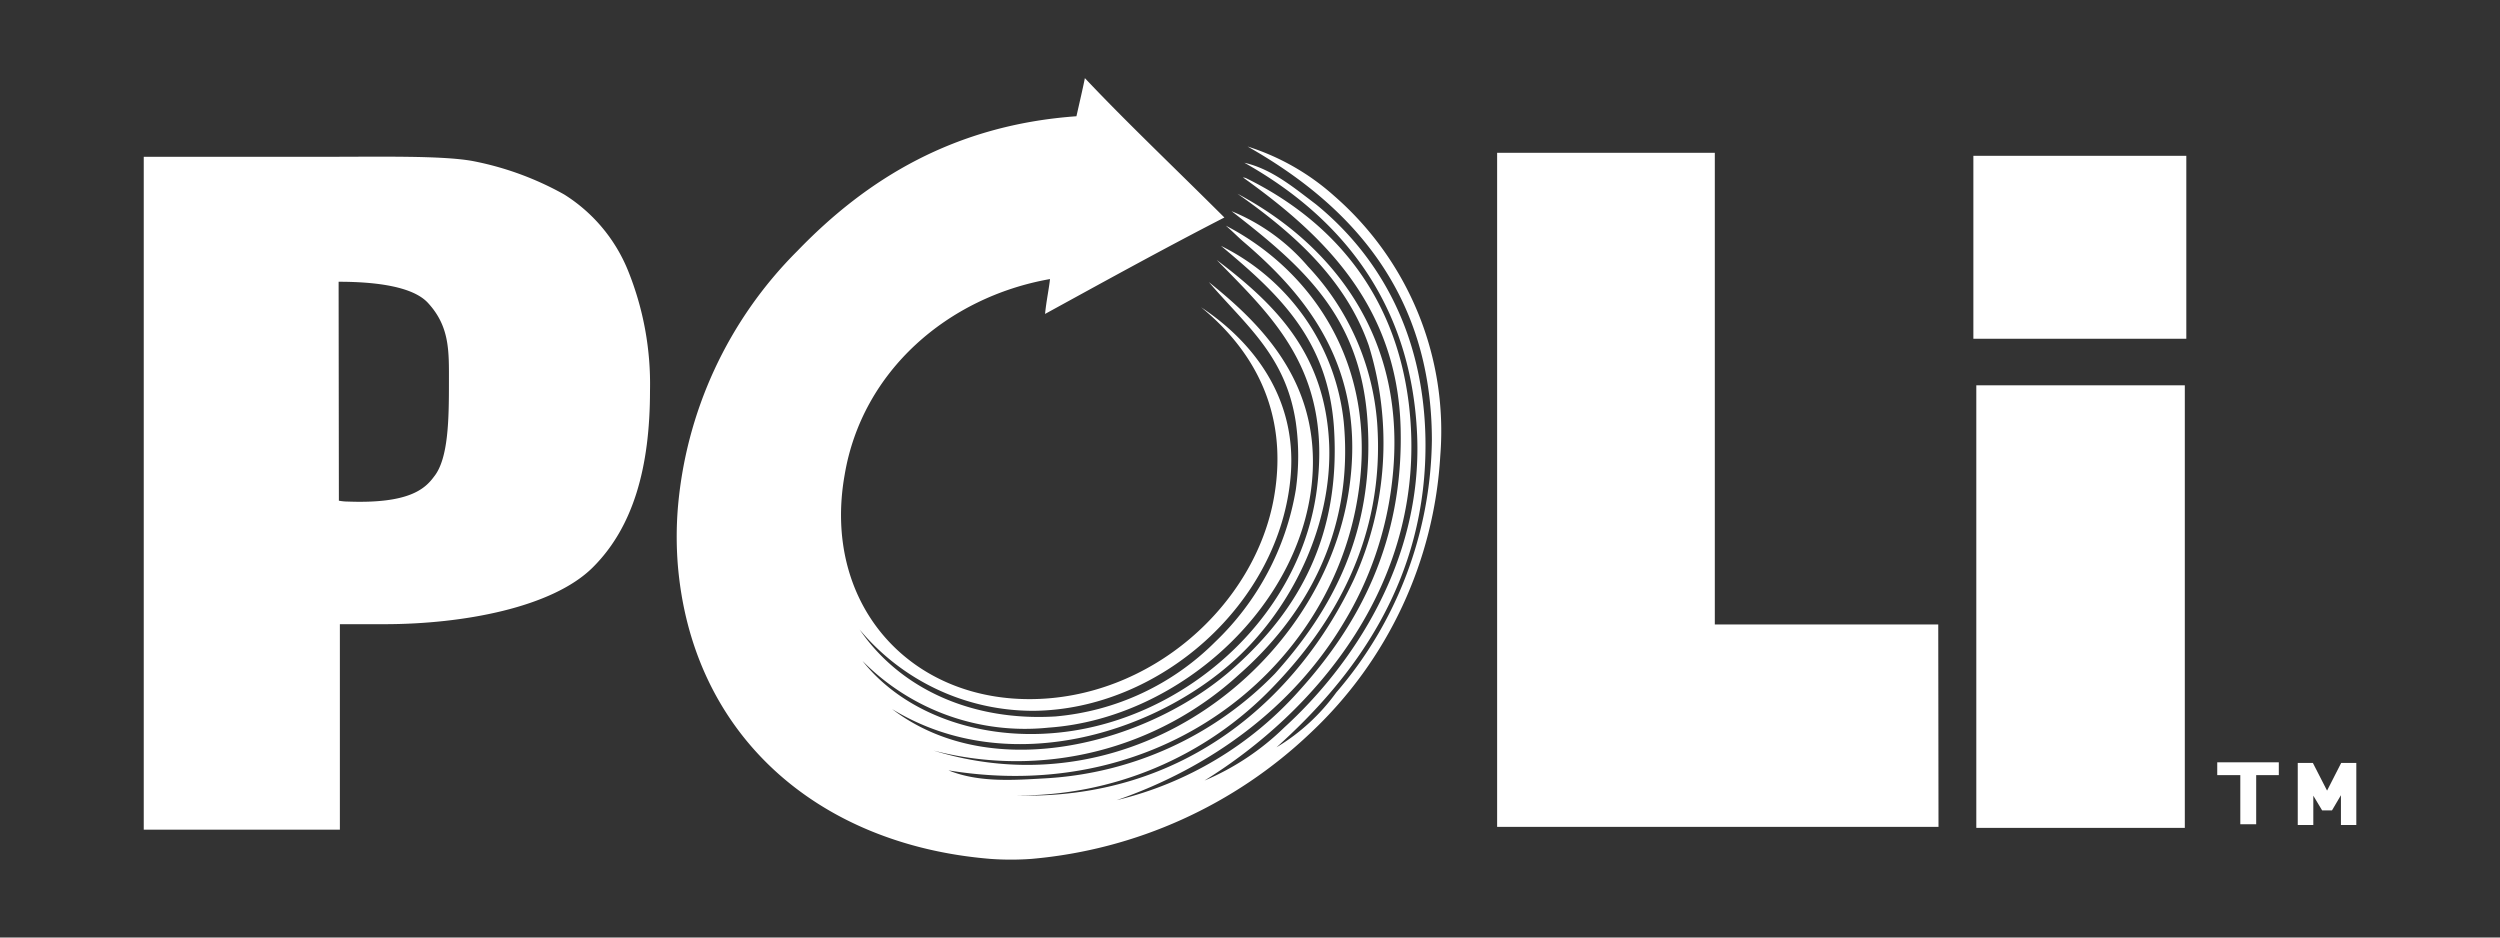
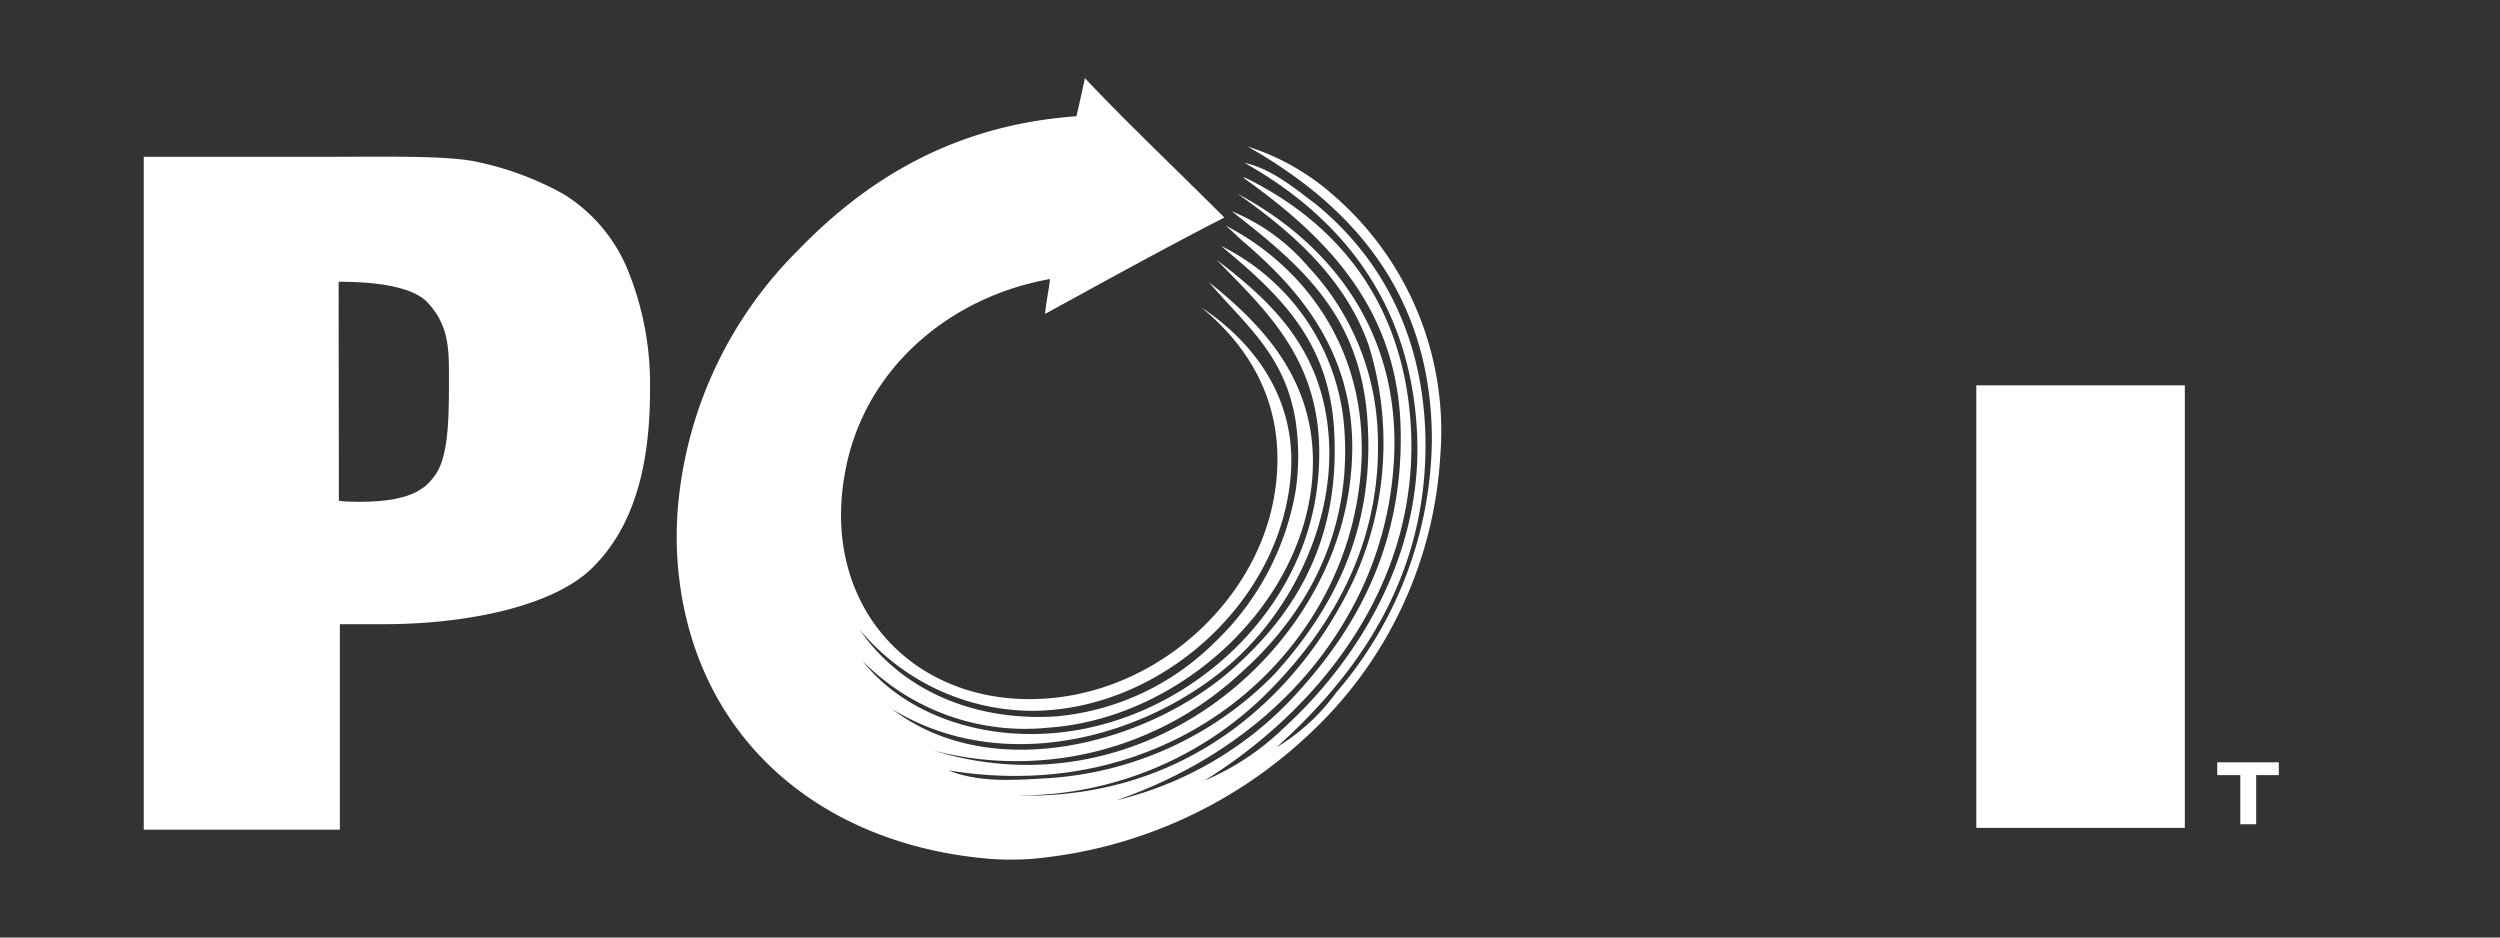
<svg xmlns="http://www.w3.org/2000/svg" id="Just_Partnered" data-name="Just Partnered" viewBox="0 0 400 150">
  <rect x="0" y="0" width="400" height="150" fill="#333333" stroke="none" />
  <defs>
    <style>.cls-1,.cls-2{fill:#fff;}.cls-2{fill-rule:evenodd;}</style>
  </defs>
  <title>poli-logo-white</title>
  <path class="cls-1" d="M23,132.75V25.09h27.8c10.29,0,19.86-.22,24.81.67a48.86,48.86,0,0,1,14.65,5.35,25.8,25.8,0,0,1,10.21,12.15A48.39,48.39,0,0,1,104,62.5c0,12.29-2.68,21.84-9.15,28.28s-20.81,9.09-33.36,9.09H54.38v32.88ZM54.22,80.11a7.83,7.83,0,0,0,1.45.14c9.73.36,12.31-2,13.78-4,2.3-2.86,2.38-9.19,2.38-15.07,0-4.89.18-8.9-3.37-12.73-2.33-2.52-7.95-3.37-14.28-3.37v1.78Z" />
-   <polygon class="cls-1" points="310.16 132.3 239.54 132.3 239.54 24.45 274.37 24.45 274.37 99.91 310.12 99.91 310.16 132.3" />
  <rect class="cls-1" x="316.21" y="61.65" width="33.36" height="70.81" />
-   <rect class="cls-1" x="315.74" y="24.93" width="34.07" height="29.27" />
  <polygon class="cls-1" points="364.61 121.97 354.76 121.97 354.76 124.02 358.45 124.02 358.45 131.88 360.99 131.88 360.99 124.02 364.61 124.02 364.61 121.97" />
  <path class="cls-2" d="M192.72,124.89a41.23,41.23,0,0,0,12.77-8.5c10.76-9.81,22.12-26.49,21.25-46.78-.92-21.35-12.37-35-27.64-43.57,4.4,1,7.94,4,11.43,6.63,9.77,7.95,17.22,20.2,17.54,37.47.41,23-11.8,38.63-23.83,49.43a32.21,32.21,0,0,0,9.55-8.76A62.88,62.88,0,0,0,229.1,70.44c0-24.1-13.6-38-29.49-47a38,38,0,0,1,13.9,7.94,49.85,49.85,0,0,1,16.94,41.47,66,66,0,0,1-20.73,44.38,74.08,74.08,0,0,1-44.66,20.19,45.85,45.85,0,0,1-6.63,0c-27.8-2.3-47.86-20-50-47.3a57.42,57.42,0,0,1,0-8.5,65.84,65.84,0,0,1,19.14-41.46C138.69,28.62,152.69,20,172.23,18.6c.48-2.13,1.05-4.57,1.35-6.1,6.43,6.83,14.26,14.26,22.32,22.3-9.73,5-19.2,10.23-28.69,15.43.19-2,.65-4.17.79-5.58C151.66,47.53,137.92,59.36,135.14,76c-3.58,20.26,9.93,35.77,29.41,35.86s36.33-15.07,39.31-32.4c2.42-14-3.75-23.83-11.69-30.3,7.4,4.88,15.39,13.7,14.35,26.84-1.63,20.51-20.93,37.57-41.18,37.73a36.16,36.16,0,0,1-27.8-13c6.61,9.64,18.19,14.7,31.35,13.9a41.22,41.22,0,0,0,25.52-11.91,43.66,43.66,0,0,0,12.91-24.3,38.35,38.35,0,0,0,0-10.91c-1.61-10.62-8.06-15.54-13.9-22.37,8.4,6.71,17.21,15.64,16.62,30.1-.88,21.11-21.09,39.71-42.26,41.18A36.53,36.53,0,0,1,138,105.75c6.95,8.8,20,13.32,33.75,11.16,19.52-3.08,36.94-19.36,39.06-39.58,2-18.27-7.33-26.72-16.14-35.74,9.39,7.11,17.41,15,18,29.57.46,12.71-5.7,25.1-13.6,33-12.61,12.65-37.22,21-56.34,9.29,16.29,12.43,41.58,5.32,55-6.89C207.5,97.75,214.6,86,213.43,68.34c-1-14.18-9-21.43-18.07-29A35.57,35.57,0,0,1,215,67.52c1.71,18.09-6.61,31.48-16.74,40.39a52.69,52.69,0,0,1-48.89,12.18c32.11,9.92,62.16-13.9,66.43-41.47,3.07-19.85-7-31.51-16.74-39.85-1-.85-1.55-1.47-2.92-2.66,13.9,7.19,25.26,23,20.73,45.45-5.28,26.07-31.4,47.24-65.11,41.7,4.9,2,10.6,1.55,15.57,1.27A55.54,55.54,0,0,0,204,107.77c9-10,16.14-22.67,14.77-40.86-1.25-16.46-10.46-24.39-21.72-33.12a31.94,31.94,0,0,1,12.23,8.85,41,41,0,0,1,11.06,24.94c1.37,18.75-7.26,32.65-16.74,42.42a56.27,56.27,0,0,1-41.18,17.27c27.28.84,45.41-15.88,54.19-34.53A52.76,52.76,0,0,0,219,55.27C215.22,44.43,206.54,37,198,31c14.92,7.94,27.47,22.93,24.73,46.09A55.74,55.74,0,0,1,215,99.63c-8.12,13.64-21.42,23.24-36.34,28.4a56.84,56.84,0,0,0,29.23-17.54c9.42-10.42,16.68-23.63,16.21-42-.52-19.86-12.75-31.18-25.24-40.11a2.77,2.77,0,0,1,.48.11c13.62,6.68,23.94,18.27,26.09,36.28C228.78,93.3,210.06,114.13,192.72,124.89Z" />
-   <polygon class="cls-1" points="374.55 132 374.55 127.23 373.12 129.66 371.54 129.66 370.13 127.31 370.13 132 367.64 132 367.64 122.07 370.06 122.07 372.33 126.5 374.59 122.07 377.01 122.07 377.01 132 374.55 132" />
</svg>